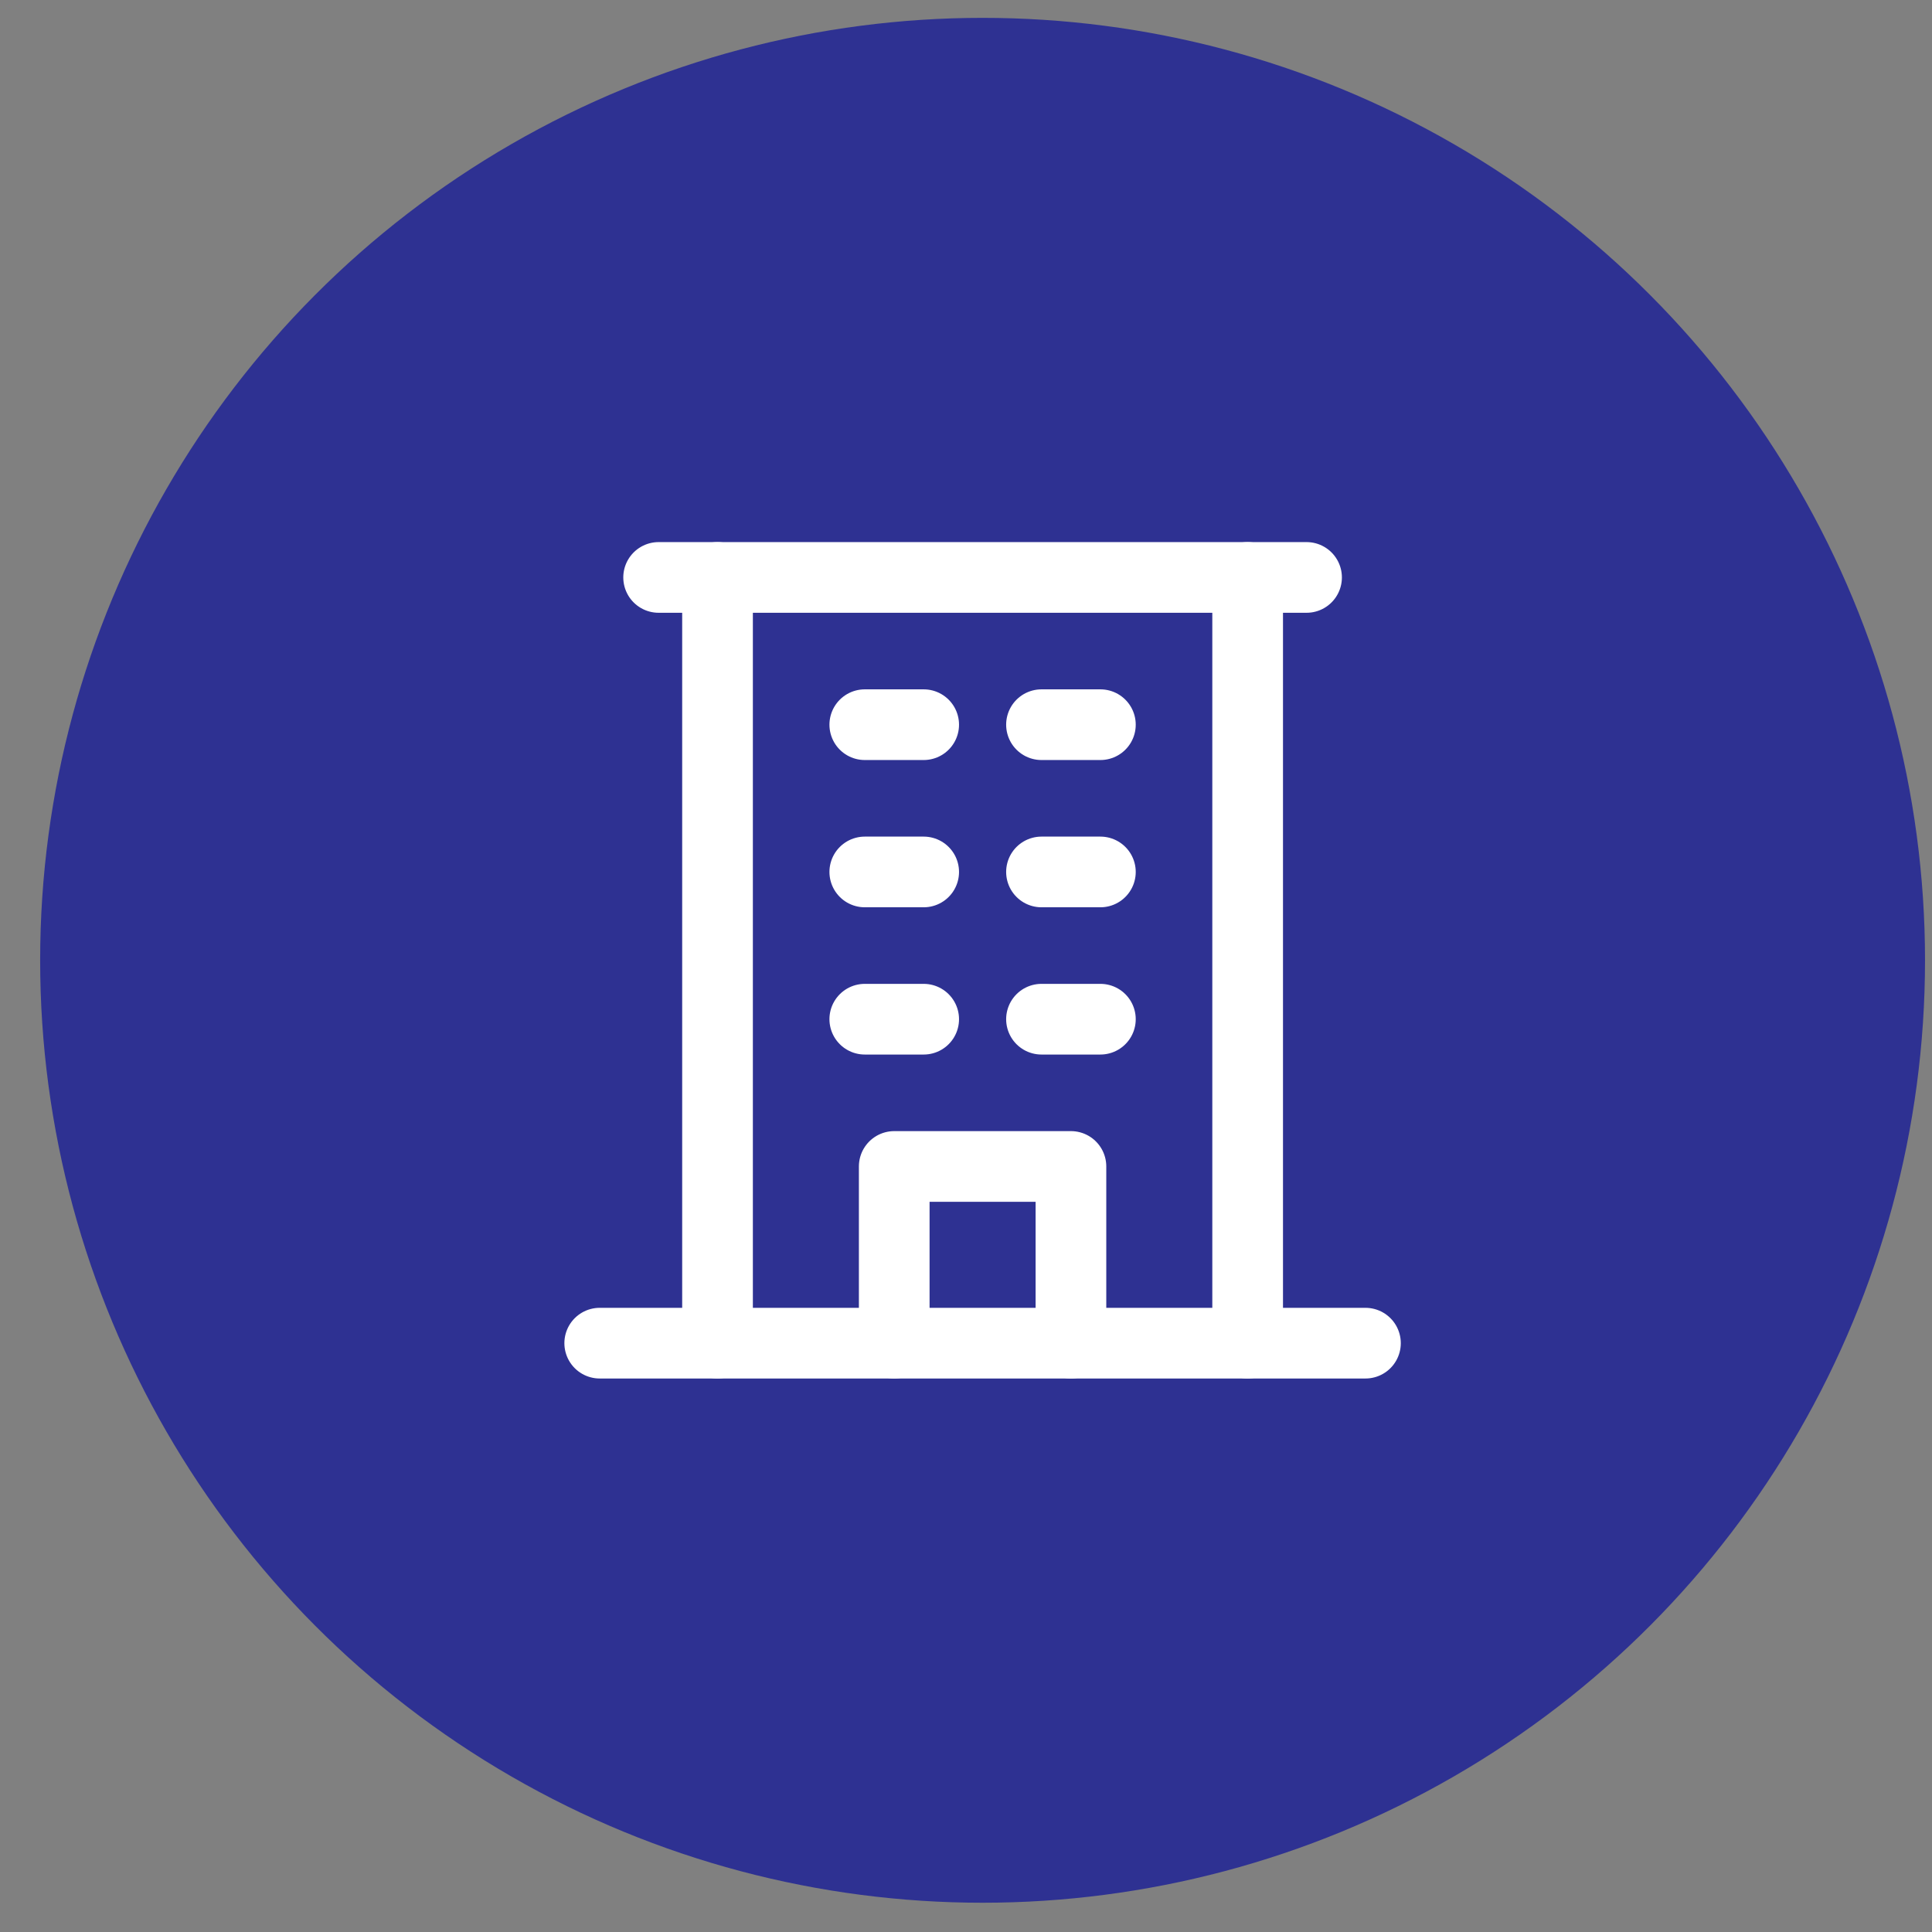
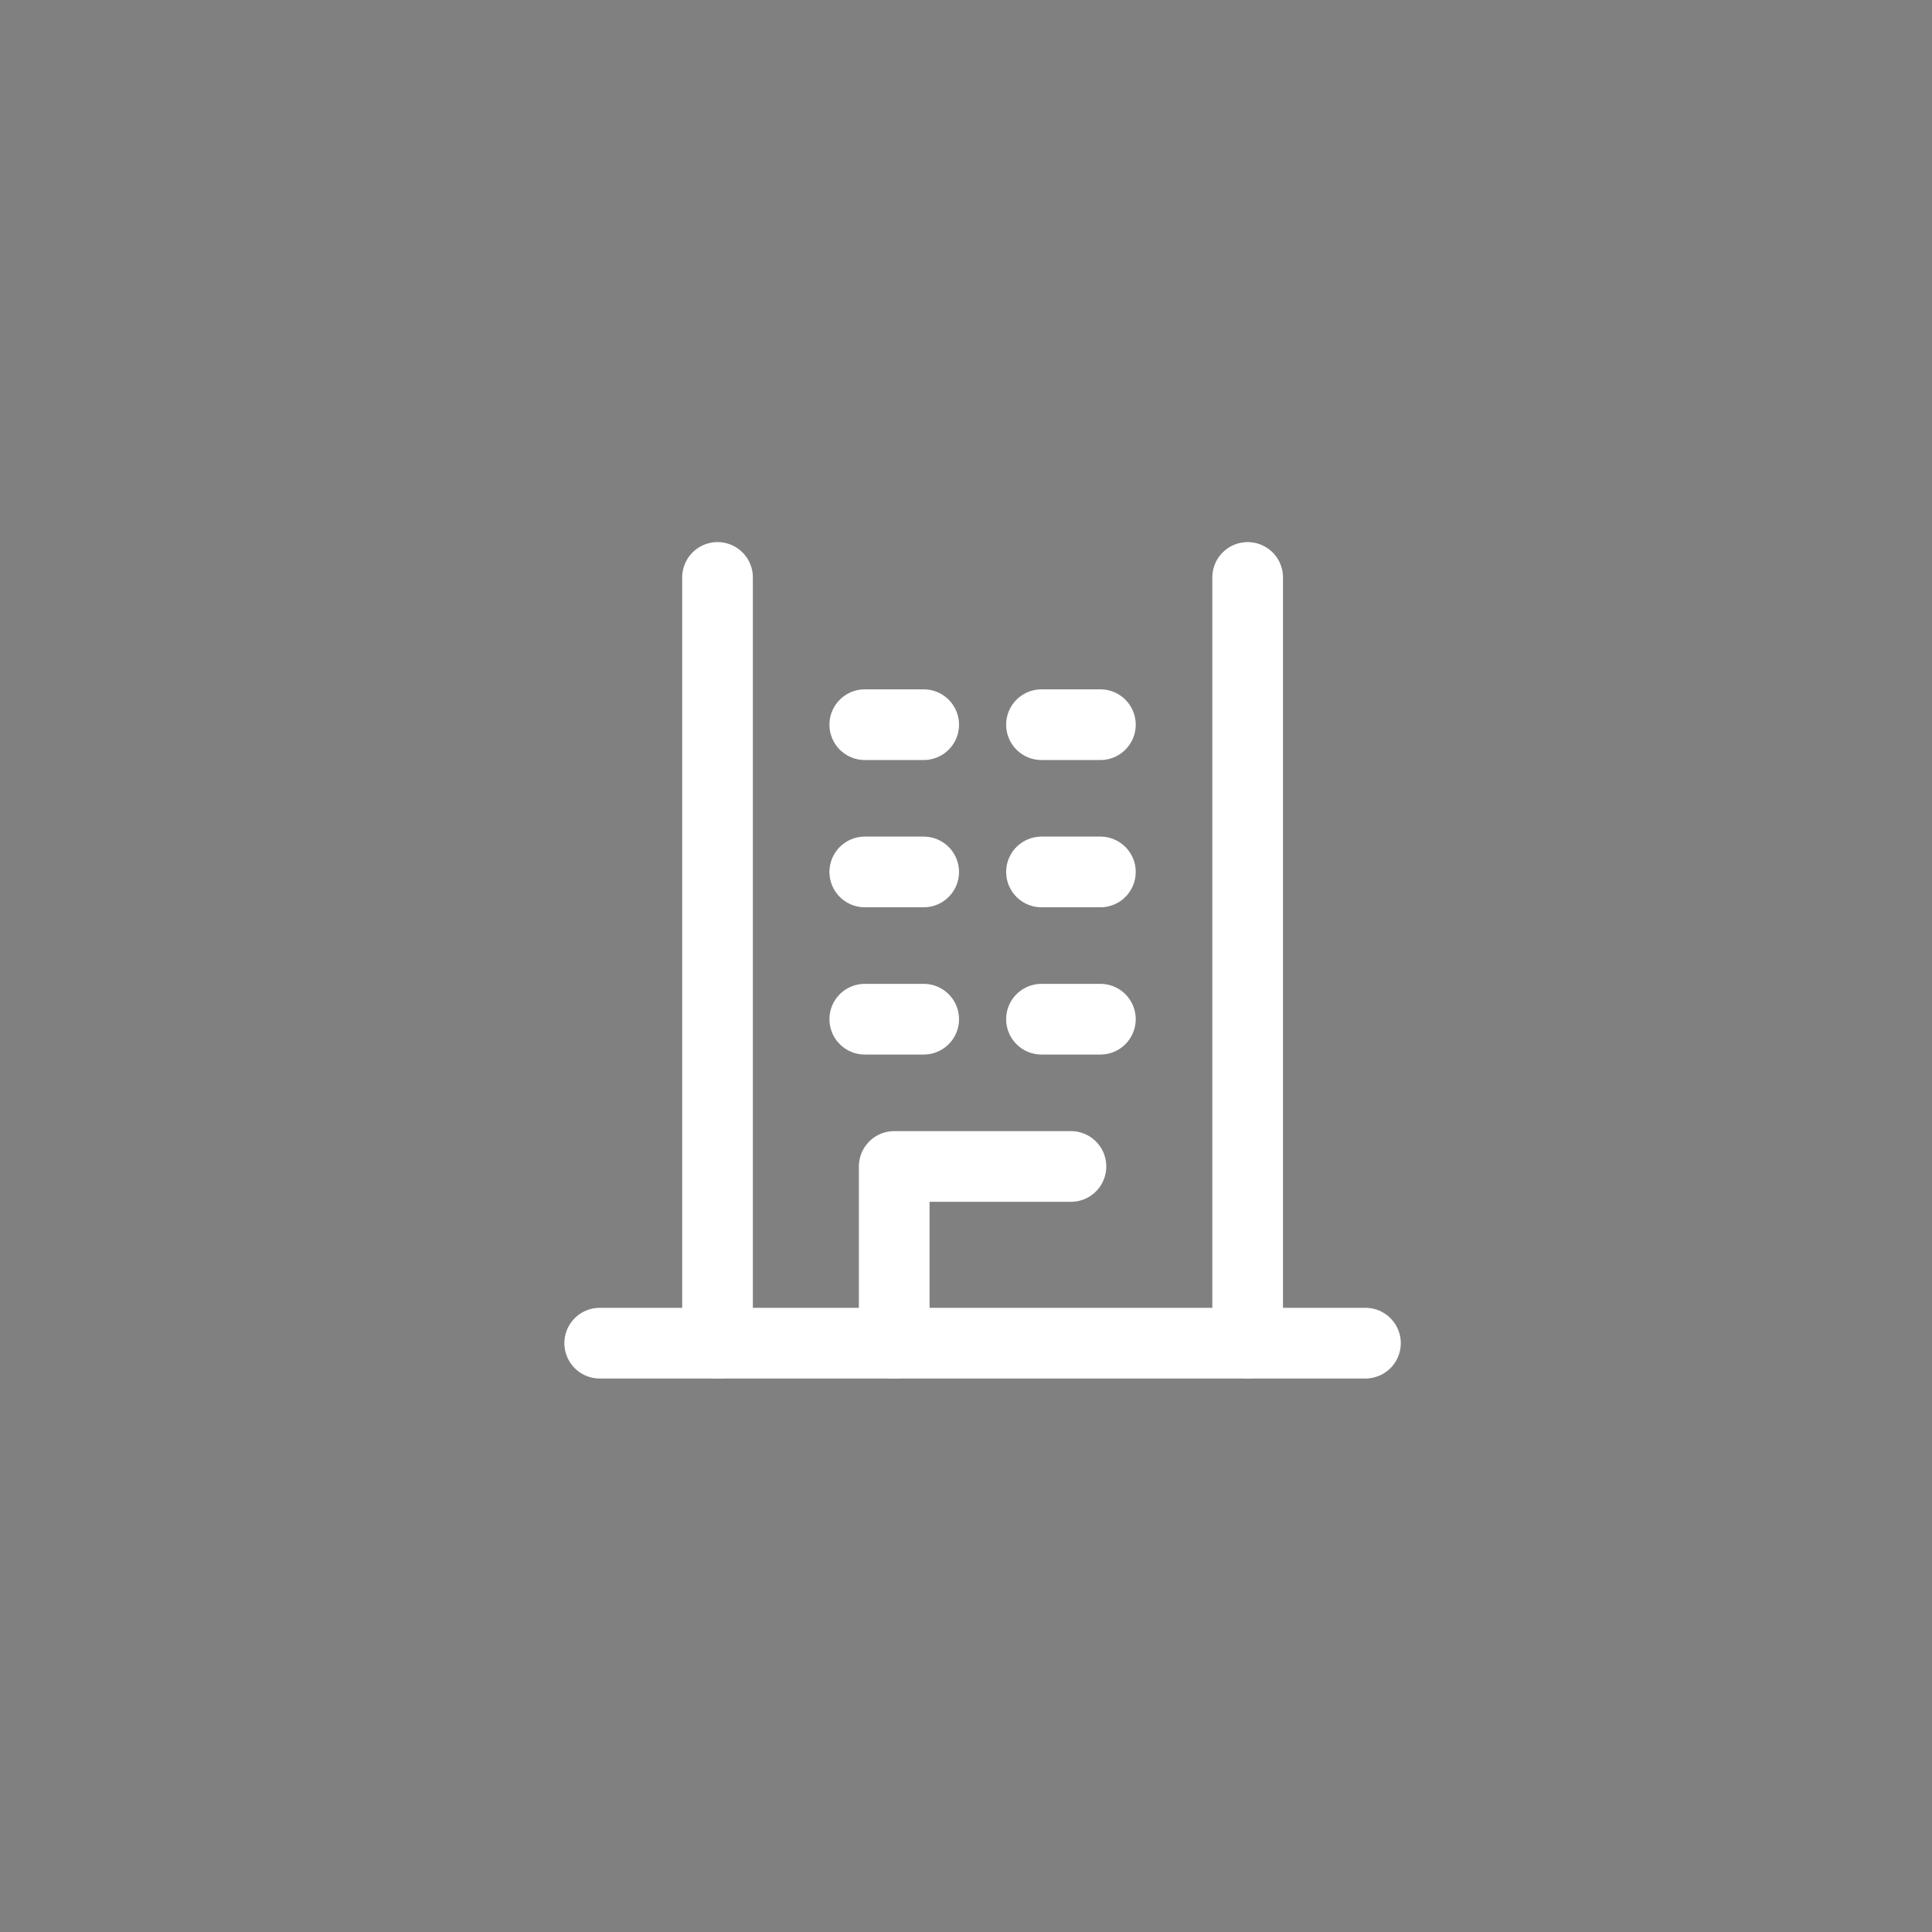
<svg xmlns="http://www.w3.org/2000/svg" width="41" height="41" viewBox="0 0 41 41" fill="none">
  <rect x="0" y="0" width="41" height="41" fill="#808080" stroke="none" />
-   <circle cx="20.852" cy="20.379" r="20" fill="#2E3192" />
  <g clip-path="url(#clip0_2264_27064)">
    <path d="M12.727 28.504H28.977" stroke="white" stroke-width="1.5" stroke-linecap="round" stroke-linejoin="round" />
    <path d="M15.227 12.254V28.504" stroke="white" stroke-width="1.5" stroke-linecap="round" stroke-linejoin="round" />
    <path d="M26.477 28.504V12.254" stroke="white" stroke-width="1.5" stroke-linecap="round" stroke-linejoin="round" />
    <path d="M18.352 15.379H19.602" stroke="white" stroke-width="1.5" stroke-linecap="round" stroke-linejoin="round" />
    <path d="M22.102 15.379H23.352" stroke="white" stroke-width="1.5" stroke-linecap="round" stroke-linejoin="round" />
    <path d="M18.352 18.504H19.602" stroke="white" stroke-width="1.5" stroke-linecap="round" stroke-linejoin="round" />
    <path d="M22.102 18.504H23.352" stroke="white" stroke-width="1.5" stroke-linecap="round" stroke-linejoin="round" />
    <path d="M18.352 21.629H19.602" stroke="white" stroke-width="1.5" stroke-linecap="round" stroke-linejoin="round" />
    <path d="M22.102 21.629H23.352" stroke="white" stroke-width="1.5" stroke-linecap="round" stroke-linejoin="round" />
-     <path d="M18.977 28.504V24.754H22.727V28.504" stroke="white" stroke-width="1.5" stroke-linecap="round" stroke-linejoin="round" />
-     <path d="M13.977 12.254H27.727" stroke="white" stroke-width="1.5" stroke-linecap="round" stroke-linejoin="round" />
+     <path d="M18.977 28.504V24.754H22.727" stroke="white" stroke-width="1.5" stroke-linecap="round" stroke-linejoin="round" />
  </g>
  <defs>
    <clipPath id="clip0_2264_27064">
      <rect width="20" height="20" fill="white" transform="translate(10.852 10.379)" />
    </clipPath>
  </defs>
</svg>